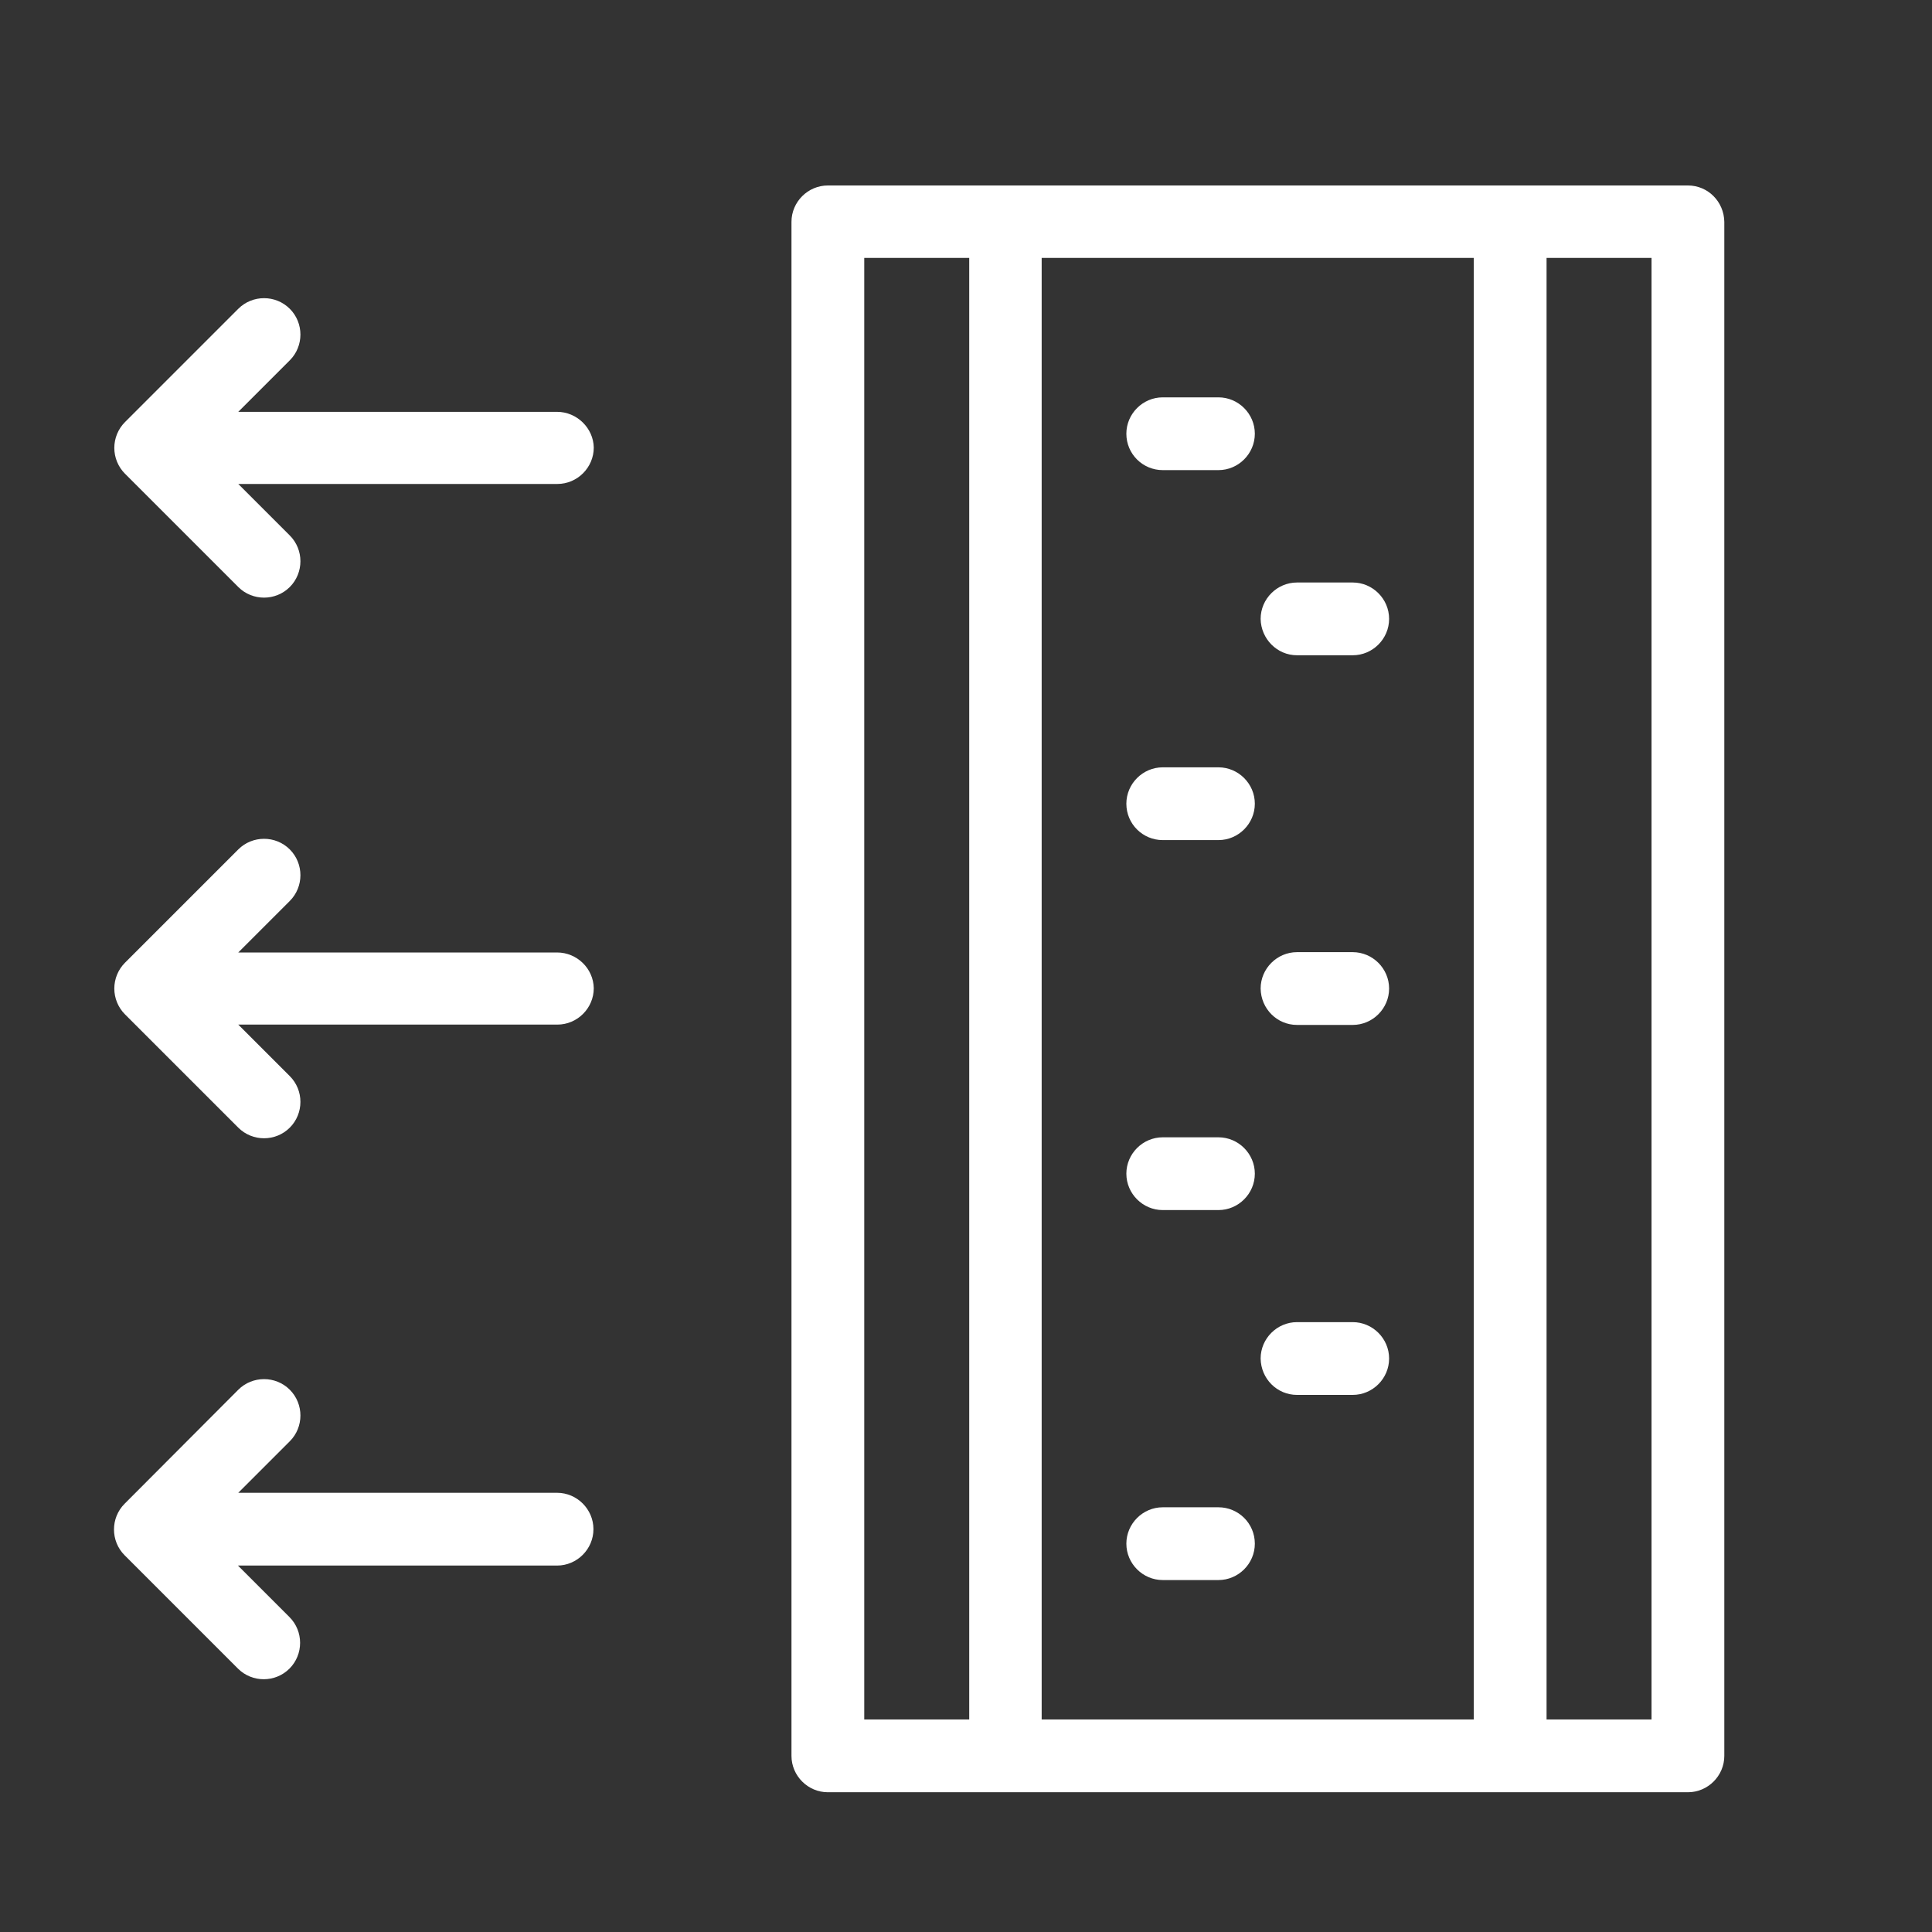
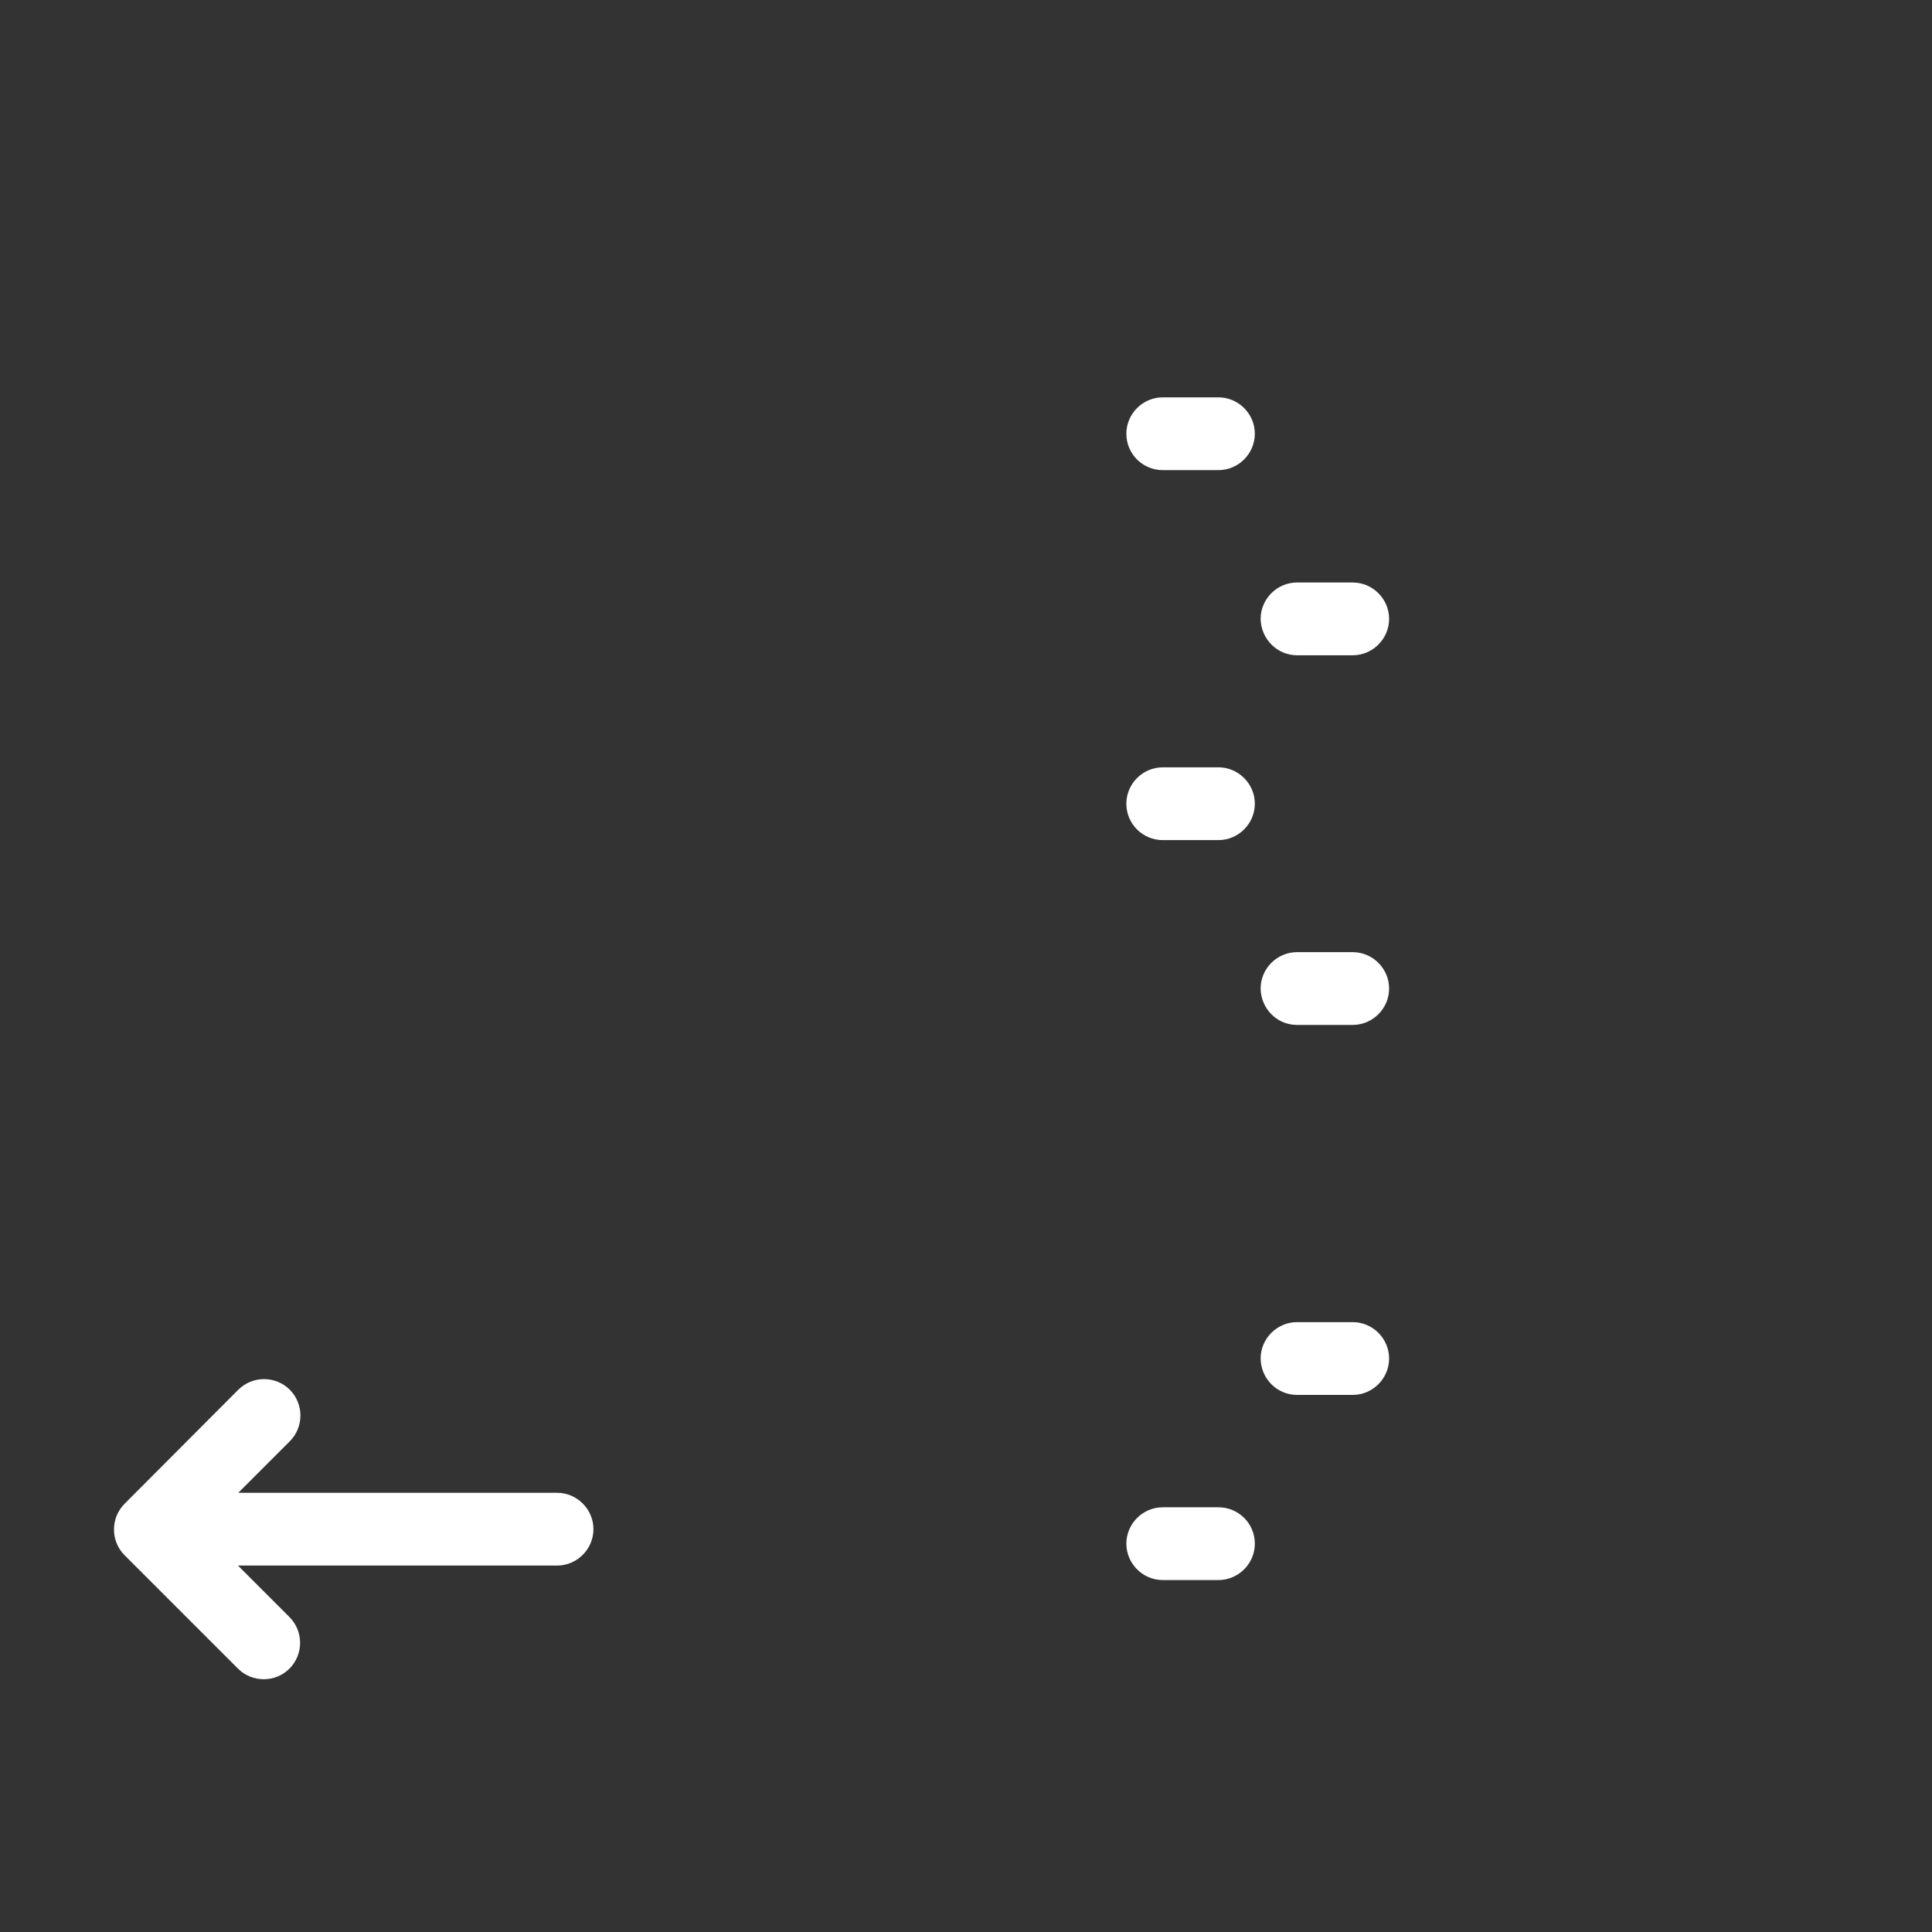
<svg xmlns="http://www.w3.org/2000/svg" version="1.1" id="Layer_1" x="0px" y="0px" viewBox="0 0 60 60" style="enable-background:new 0 0 60 60;" xml:space="preserve">
  <rect x="0" y="0" width="60" height="60" fill="#333333" stroke="none" />
  <style type="text/css">
	.st0{fill:#FFFFFF;}
</style>
  <g>
-     <path class="st0" d="M52.42,5.76H25.71c-0.62,0-1.13,0.51-1.13,1.13v47.64c0,0.62,0.51,1.13,1.13,1.13h26.71   c0.62,0,1.13-0.51,1.13-1.13V6.89C53.54,6.26,53.04,5.76,52.42,5.76z M45.77,8.01V53.4H32.35V8.01H45.77z M26.84,53.4V8.01h3.26   V53.4H26.84z M51.29,53.4h-3.26V8.01h3.26V53.4z" />
    <path class="st0" d="M36.11,14.6h1.73c0.62,0,1.13-0.51,1.13-1.13c0-0.62-0.51-1.13-1.13-1.13h-1.73c-0.62,0-1.13,0.51-1.13,1.13   C34.98,14.1,35.49,14.6,36.11,14.6z" />
-     <path class="st0" d="M36.11,26.09h1.73c0.62,0,1.13-0.51,1.13-1.13c0-0.62-0.51-1.13-1.13-1.13h-1.73c-0.62,0-1.13,0.51-1.13,1.13   C34.98,25.59,35.49,26.09,36.11,26.09z" />
-     <path class="st0" d="M36.11,37.58h1.73c0.62,0,1.13-0.51,1.13-1.13c0-0.62-0.51-1.13-1.13-1.13h-1.73c-0.62,0-1.13,0.51-1.13,1.13   C34.98,37.07,35.49,37.58,36.11,37.58z" />
+     <path class="st0" d="M36.11,26.09h1.73c0.62,0,1.13-0.51,1.13-1.13c0-0.62-0.51-1.13-1.13-1.13h-1.73c-0.62,0-1.13,0.51-1.13,1.13   C34.98,25.59,35.49,26.09,36.11,26.09" />
    <path class="st0" d="M37.84,46.81h-1.73c-0.62,0-1.13,0.51-1.13,1.13c0,0.62,0.51,1.13,1.13,1.13h1.73c0.62,0,1.13-0.51,1.13-1.13   C38.97,47.31,38.46,46.81,37.84,46.81z" />
    <path class="st0" d="M40.28,20.35h1.73c0.62,0,1.13-0.51,1.13-1.13c0-0.62-0.51-1.13-1.13-1.13h-1.73c-0.62,0-1.13,0.51-1.13,1.13   C39.16,19.84,39.66,20.35,40.28,20.35z" />
    <path class="st0" d="M40.28,31.83h1.73c0.62,0,1.13-0.51,1.13-1.13c0-0.62-0.51-1.13-1.13-1.13h-1.73c-0.62,0-1.13,0.51-1.13,1.13   C39.16,31.33,39.66,31.83,40.28,31.83z" />
    <path class="st0" d="M40.28,43.32h1.73c0.62,0,1.13-0.51,1.13-1.13c0-0.62-0.51-1.13-1.13-1.13h-1.73c-0.62,0-1.13,0.51-1.13,1.13   C39.16,42.82,39.66,43.32,40.28,43.32z" />
-     <path class="st0" d="M17.3,12.79H7.4l1.6-1.6c0.44-0.44,0.44-1.16,0-1.6c-0.44-0.44-1.16-0.44-1.6,0l-3.52,3.52   c-0.21,0.21-0.33,0.5-0.33,0.8s0.12,0.59,0.33,0.8l3.52,3.52c0.22,0.22,0.51,0.33,0.8,0.33c0.29,0,0.58-0.11,0.8-0.33   c0.44-0.44,0.44-1.16,0-1.6l-1.6-1.6h9.91c0.62,0,1.13-0.51,1.13-1.13C18.43,13.3,17.92,12.79,17.3,12.79z" />
-     <path class="st0" d="M17.3,29.58H7.4l1.6-1.6c0.44-0.44,0.44-1.16,0-1.6c-0.44-0.44-1.16-0.44-1.6,0l-3.52,3.52   c-0.21,0.21-0.33,0.5-0.33,0.8s0.12,0.59,0.33,0.8l3.52,3.52c0.22,0.22,0.51,0.33,0.8,0.33c0.29,0,0.58-0.11,0.8-0.33   c0.44-0.44,0.44-1.16,0-1.6l-1.6-1.6h9.91c0.62,0,1.13-0.51,1.13-1.13C18.43,30.08,17.92,29.58,17.3,29.58z" />
    <path class="st0" d="M17.3,46.36H7.4l1.6-1.6c0.44-0.44,0.44-1.16,0-1.6c-0.44-0.44-1.16-0.44-1.6,0L3.87,46.7   c-0.44,0.44-0.44,1.16,0,1.6l3.52,3.52c0.22,0.22,0.51,0.33,0.8,0.33c0.29,0,0.58-0.11,0.8-0.33c0.44-0.44,0.44-1.16,0-1.6   l-1.6-1.6h9.91c0.62,0,1.13-0.51,1.13-1.13C18.43,46.87,17.92,46.36,17.3,46.36z" />
  </g>
</svg>